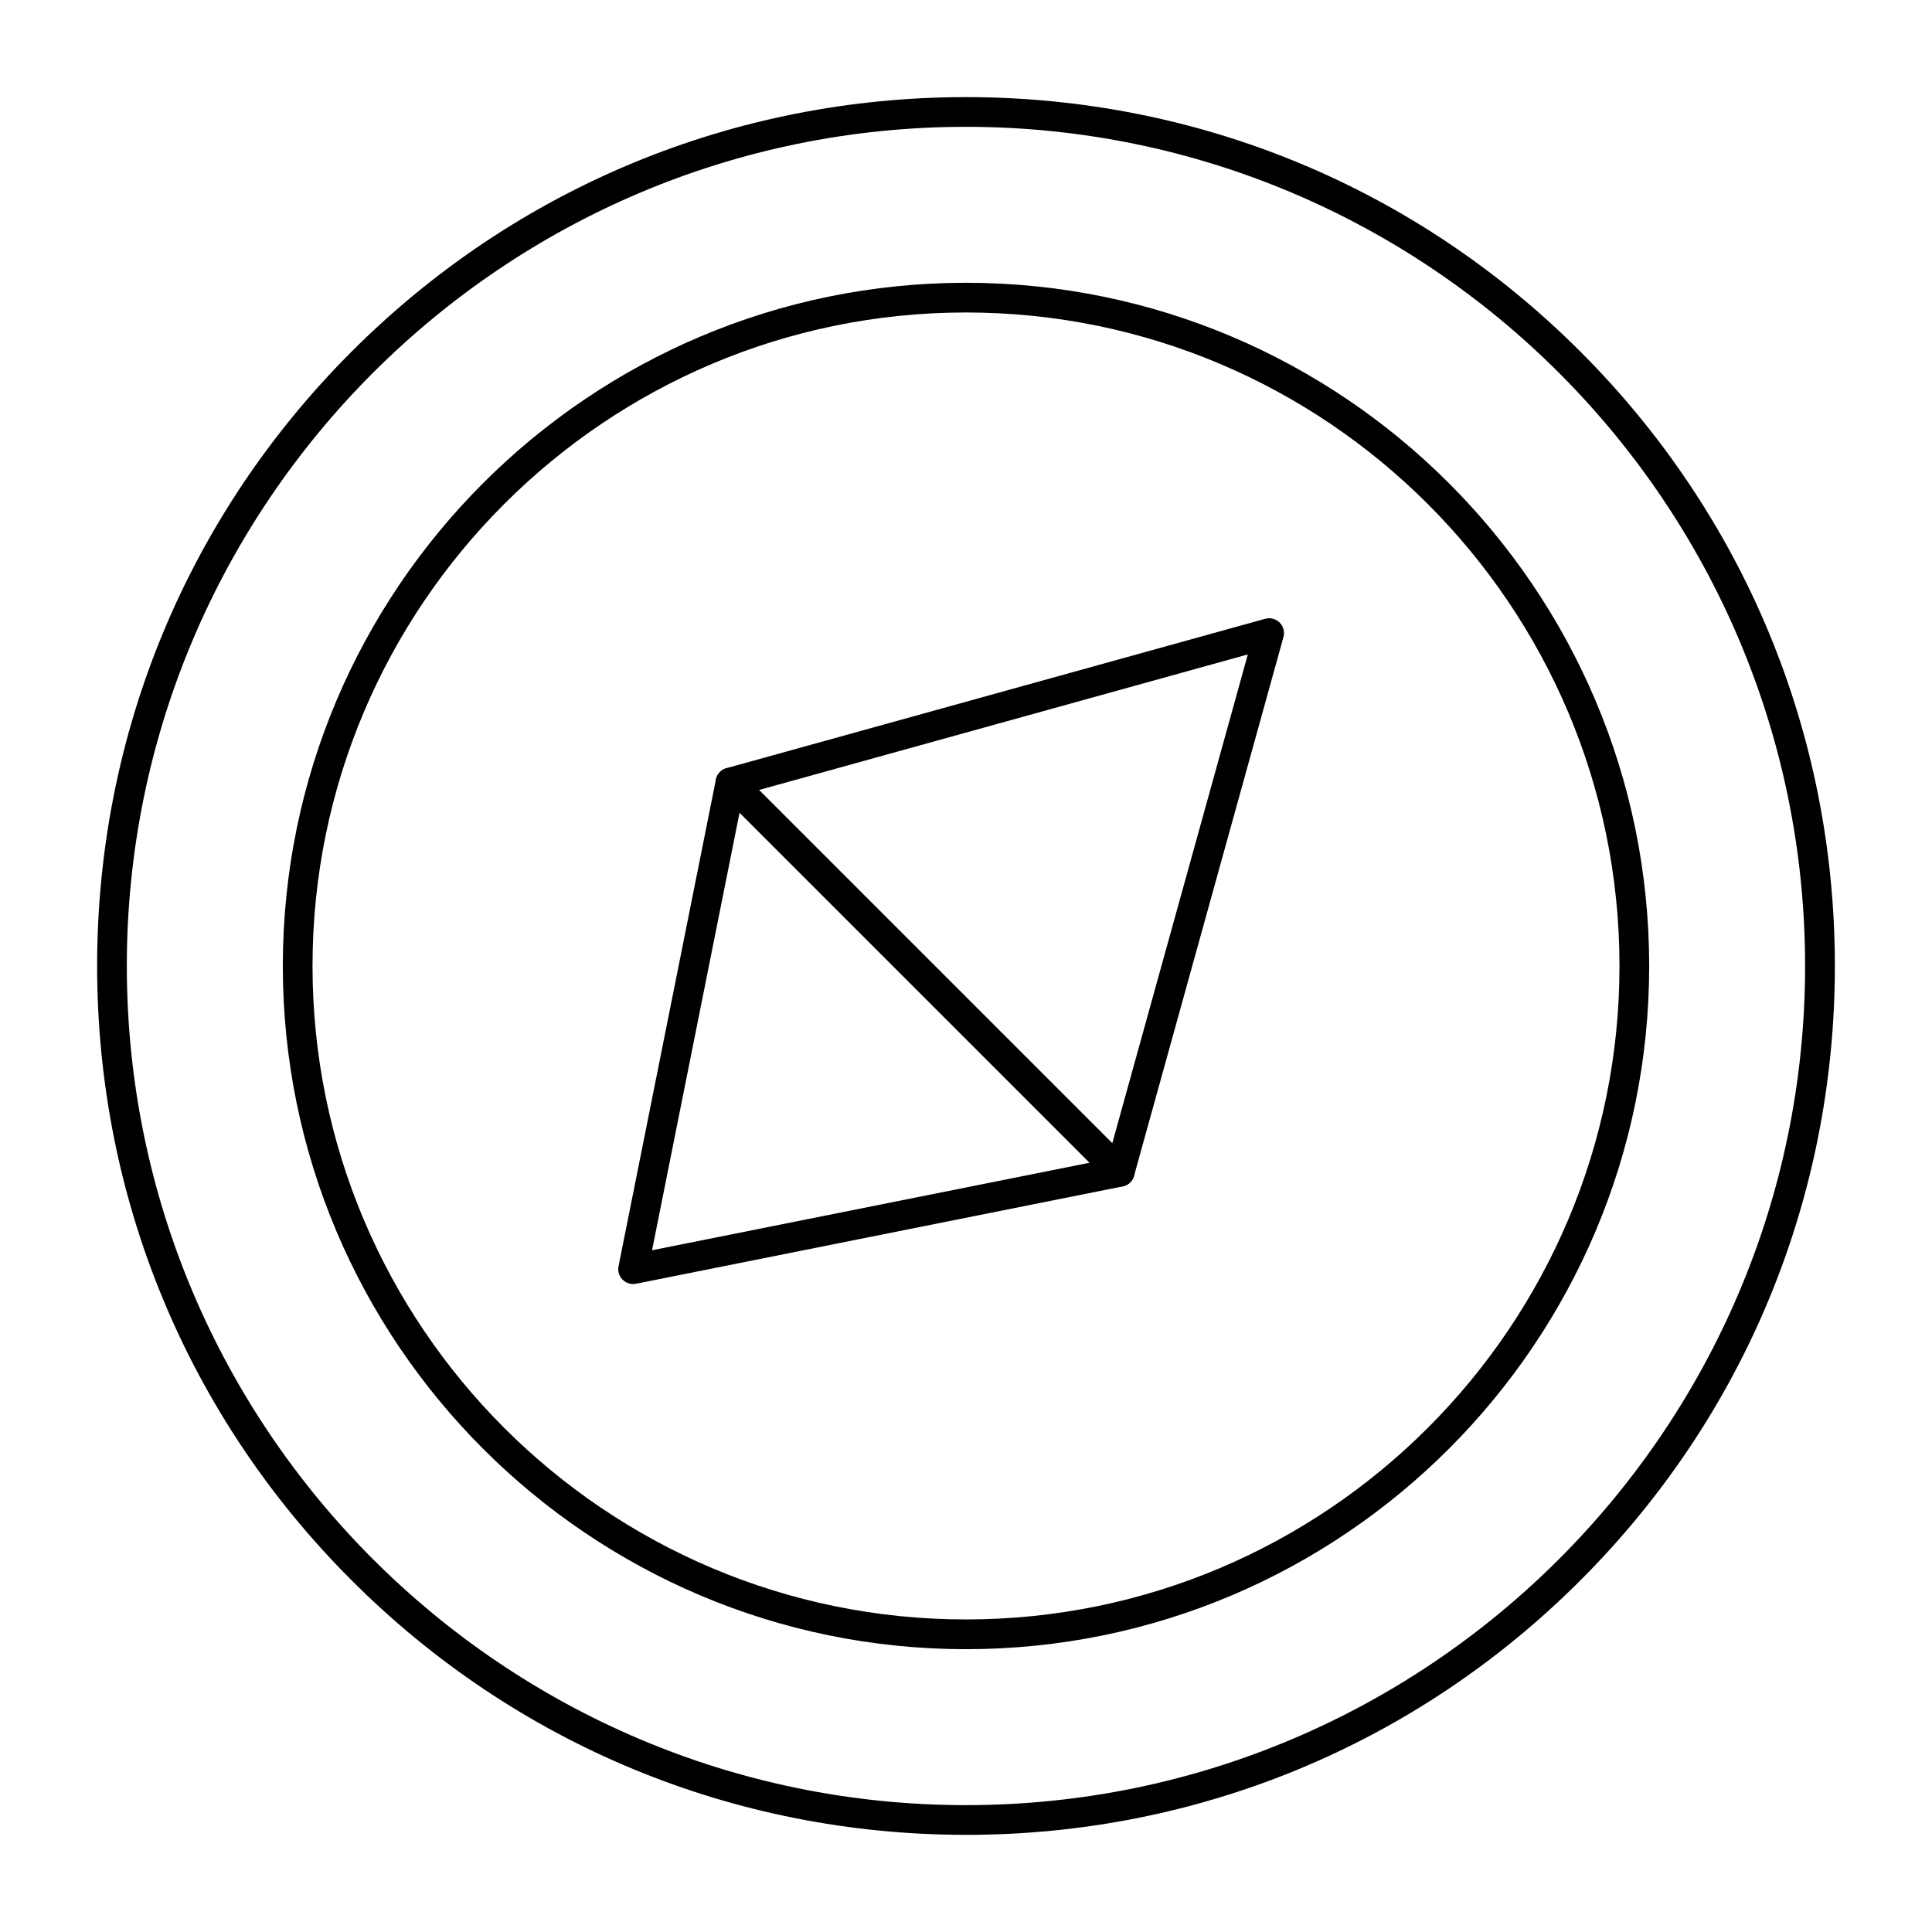
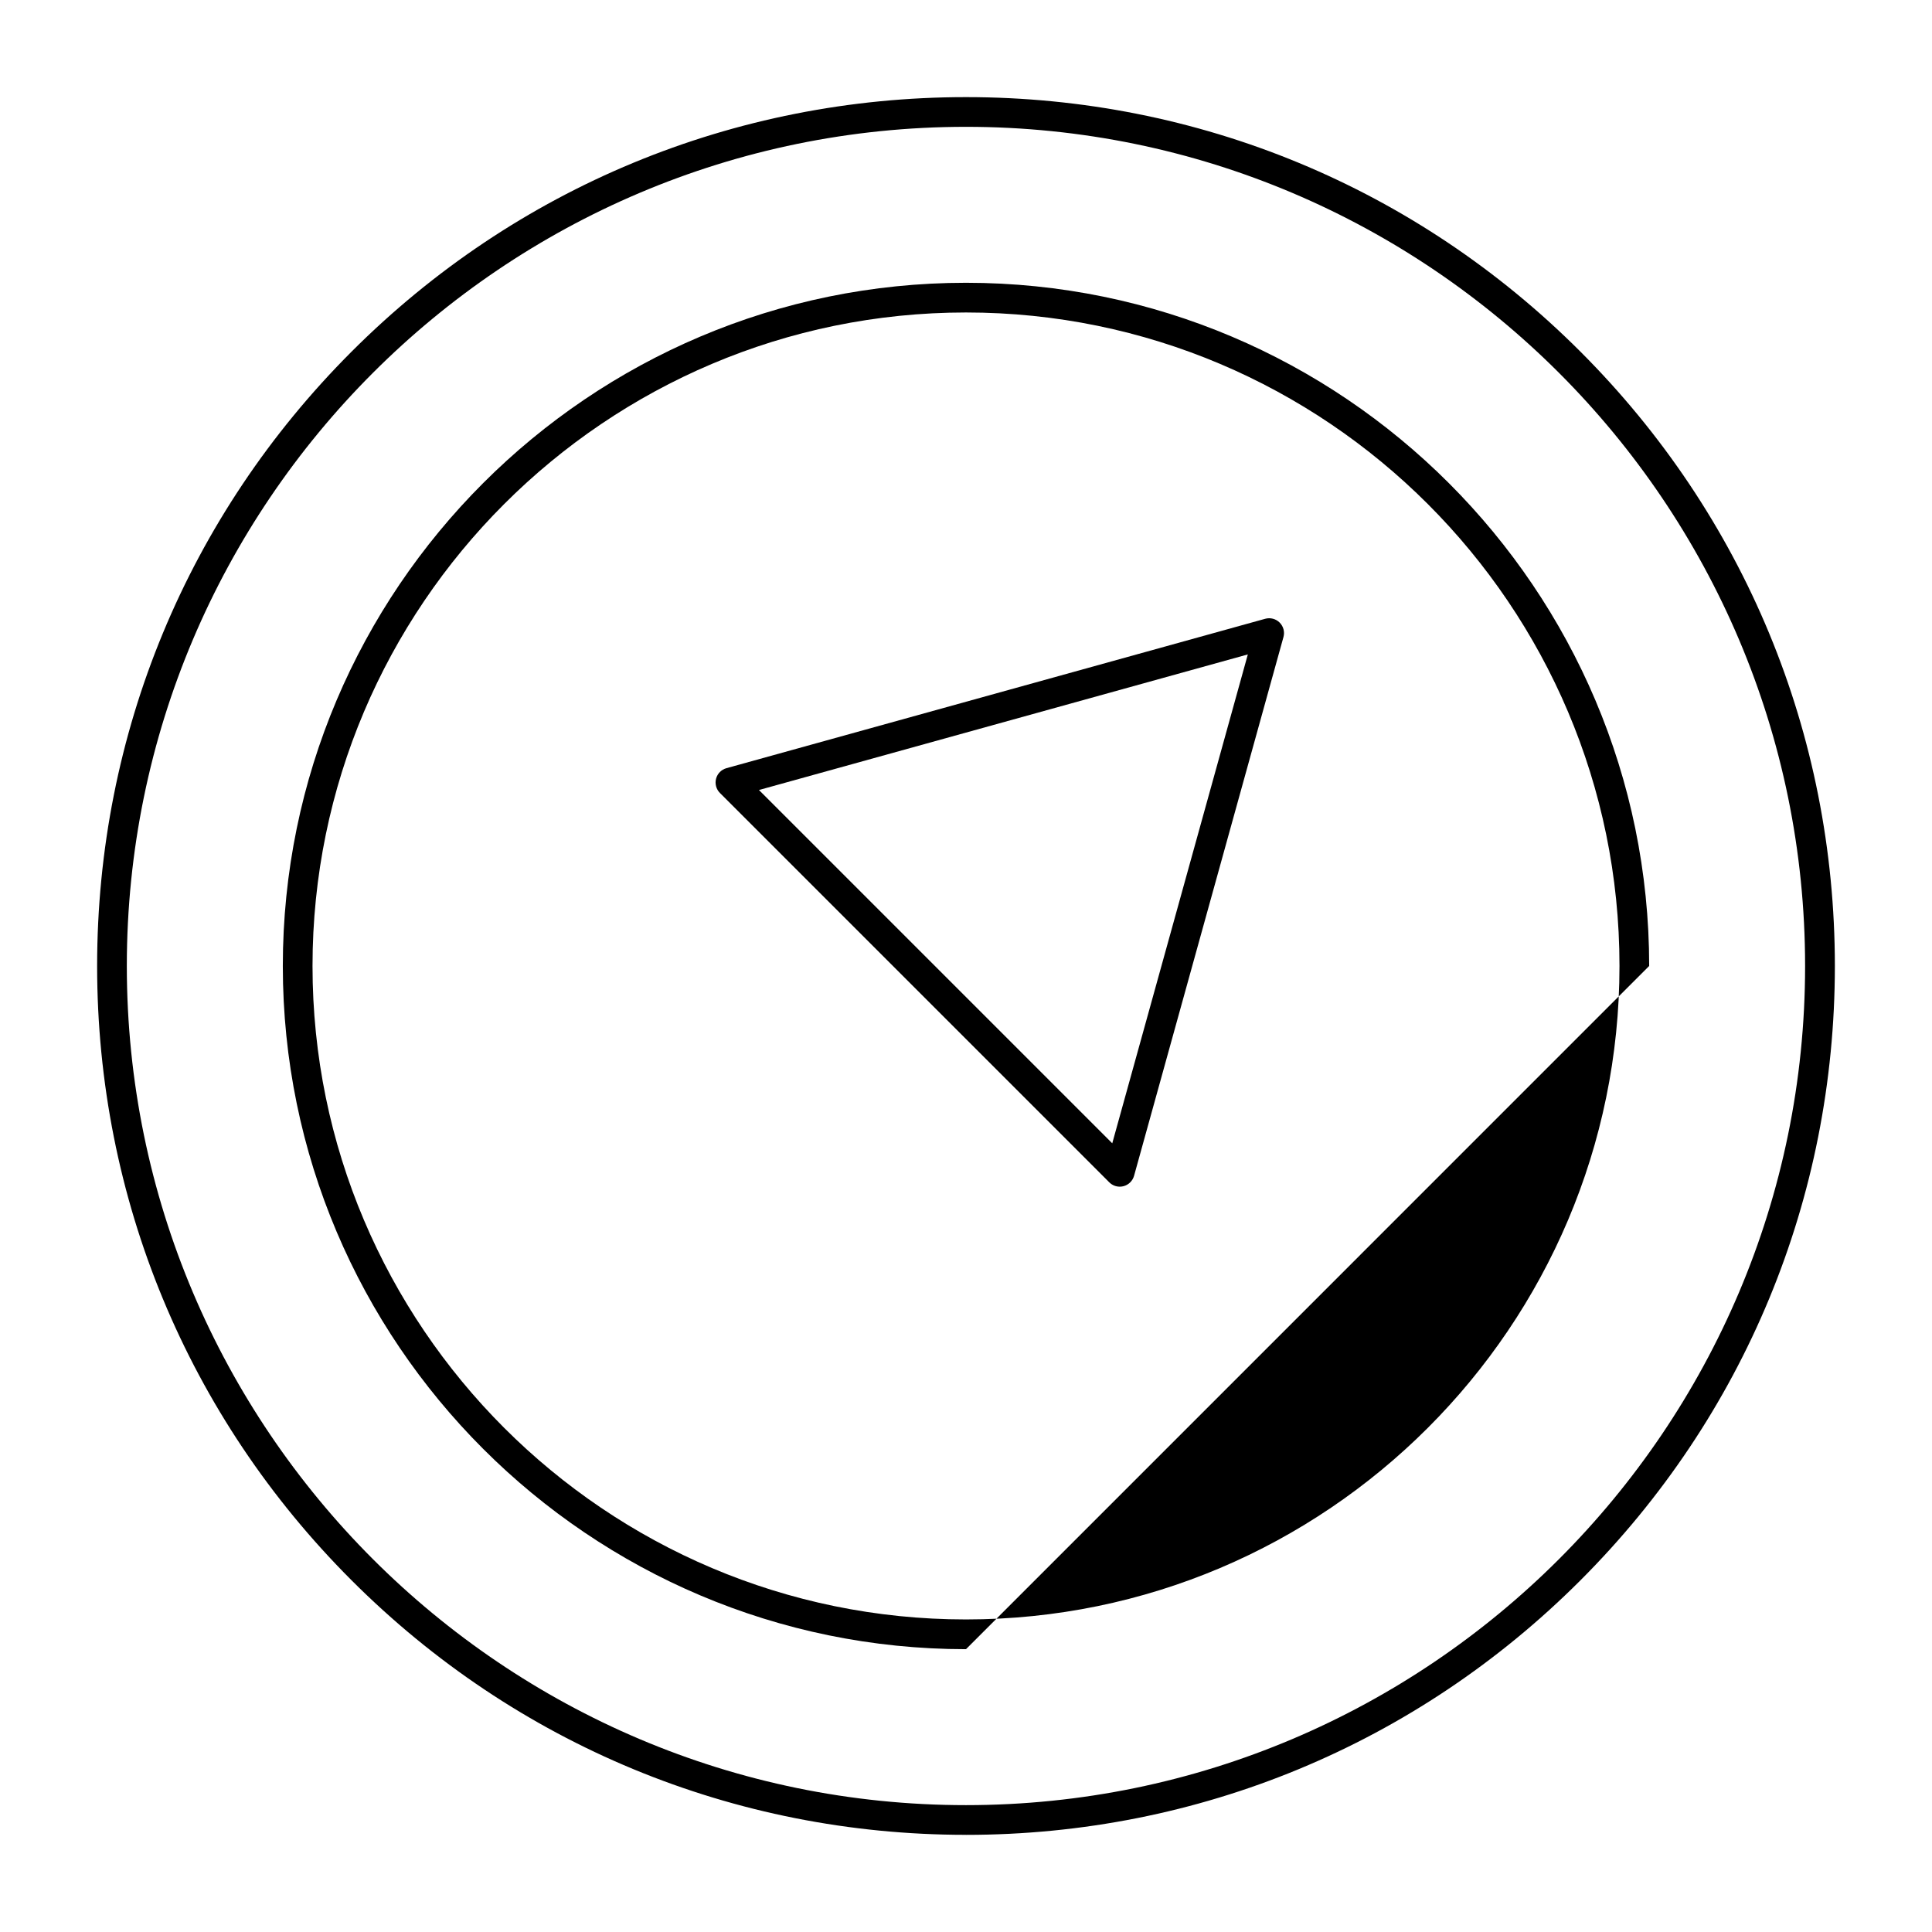
<svg xmlns="http://www.w3.org/2000/svg" fill="#000000" width="800px" height="800px" version="1.1" viewBox="144 144 512 512">
  <g>
    <path d="m400 630.25c-61.504 0-119.32-23.949-162.82-67.441-43.492-43.484-67.441-101.31-67.441-162.81s23.949-119.32 67.441-162.82c43.488-43.492 101.31-67.441 162.82-67.441s119.33 23.949 162.82 67.441c43.488 43.488 67.438 101.31 67.438 162.82s-23.949 119.33-67.441 162.82c-43.488 43.488-101.31 67.438-162.81 67.438zm0-452.64c-122.62 0-222.39 99.762-222.39 222.39s99.762 222.38 222.38 222.38c122.62 0 222.38-99.762 222.38-222.38 0.004-122.62-99.758-222.39-222.38-222.39z" />
-     <path d="m400 581.05c-99.836 0-181.05-81.223-181.05-181.05-0.004-99.836 81.219-181.06 181.05-181.06s181.05 81.223 181.05 181.05c0 99.836-81.223 181.06-181.05 181.06zm0-354.24c-95.496 0-173.18 77.691-173.18 173.18 0 95.496 77.691 173.18 173.18 173.18 95.496 0 173.18-77.691 173.18-173.18 0-95.492-77.691-173.18-173.18-173.18z" />
+     <path d="m400 581.05c-99.836 0-181.05-81.223-181.05-181.05-0.004-99.836 81.219-181.06 181.05-181.06s181.05 81.223 181.05 181.05zm0-354.24c-95.496 0-173.18 77.691-173.18 173.18 0 95.496 77.691 173.18 173.18 173.18 95.496 0 173.18-77.691 173.18-173.18 0-95.492-77.691-173.18-173.18-173.18z" />
    <path d="m440.75 458.48c-1.031 0-2.035-0.406-2.781-1.152l-103.18-103.18c-0.988-0.988-1.379-2.43-1.023-3.785 0.355-1.355 1.406-2.418 2.754-2.789l142.77-39.59c1.371-0.379 2.832 0.008 3.832 1.008 1.004 1.004 1.391 2.469 1.008 3.836l-39.59 142.77c-0.375 1.348-1.438 2.398-2.789 2.754-0.328 0.09-0.664 0.129-0.996 0.129zm-95.621-105.12 93.629 93.629 35.93-129.56z" />
-     <path d="m311.78 484.28c-1.031 0-2.039-0.406-2.785-1.152-0.93-0.93-1.336-2.266-1.078-3.555l25.801-128.97c0.285-1.422 1.332-2.574 2.719-2.996 1.391-0.418 2.898-0.043 3.926 0.984l103.18 103.18c1.027 1.027 1.406 2.531 0.984 3.922-0.422 1.391-1.57 2.434-2.996 2.719l-128.97 25.793c-0.262 0.055-0.52 0.078-0.777 0.078zm28.211-124.92-23.191 115.97 115.97-23.191z" />
  </g>
</svg>